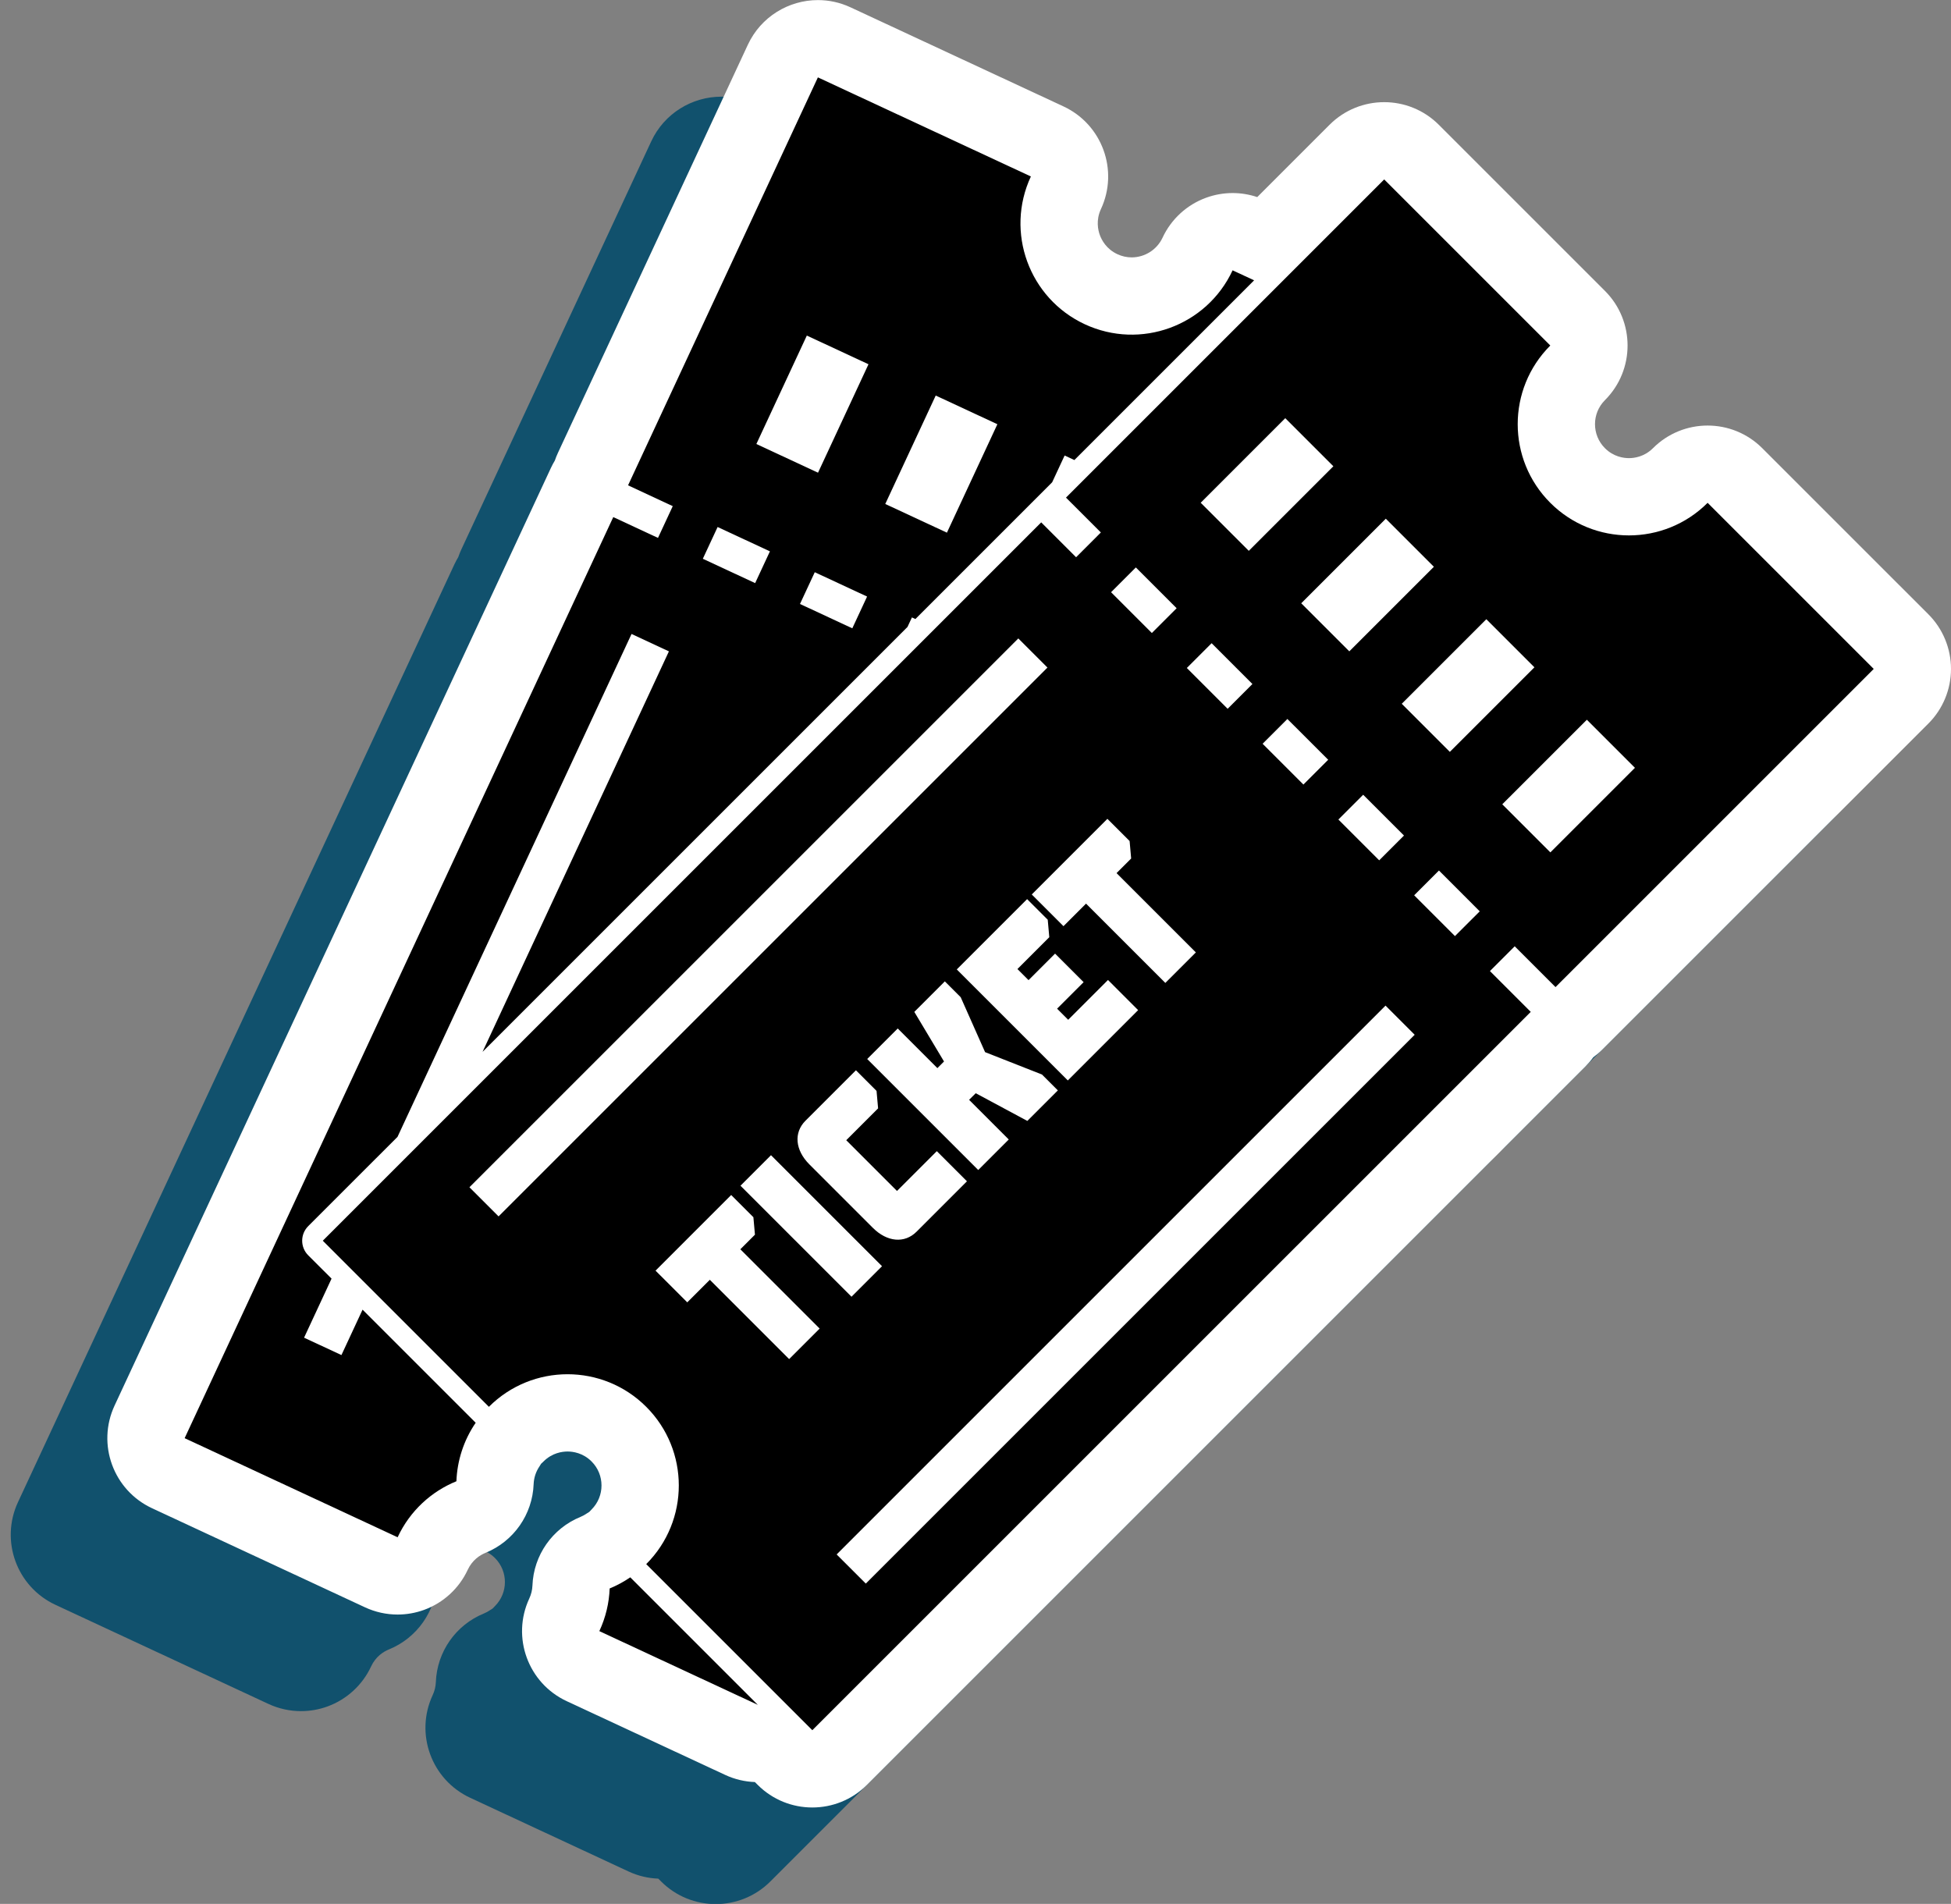
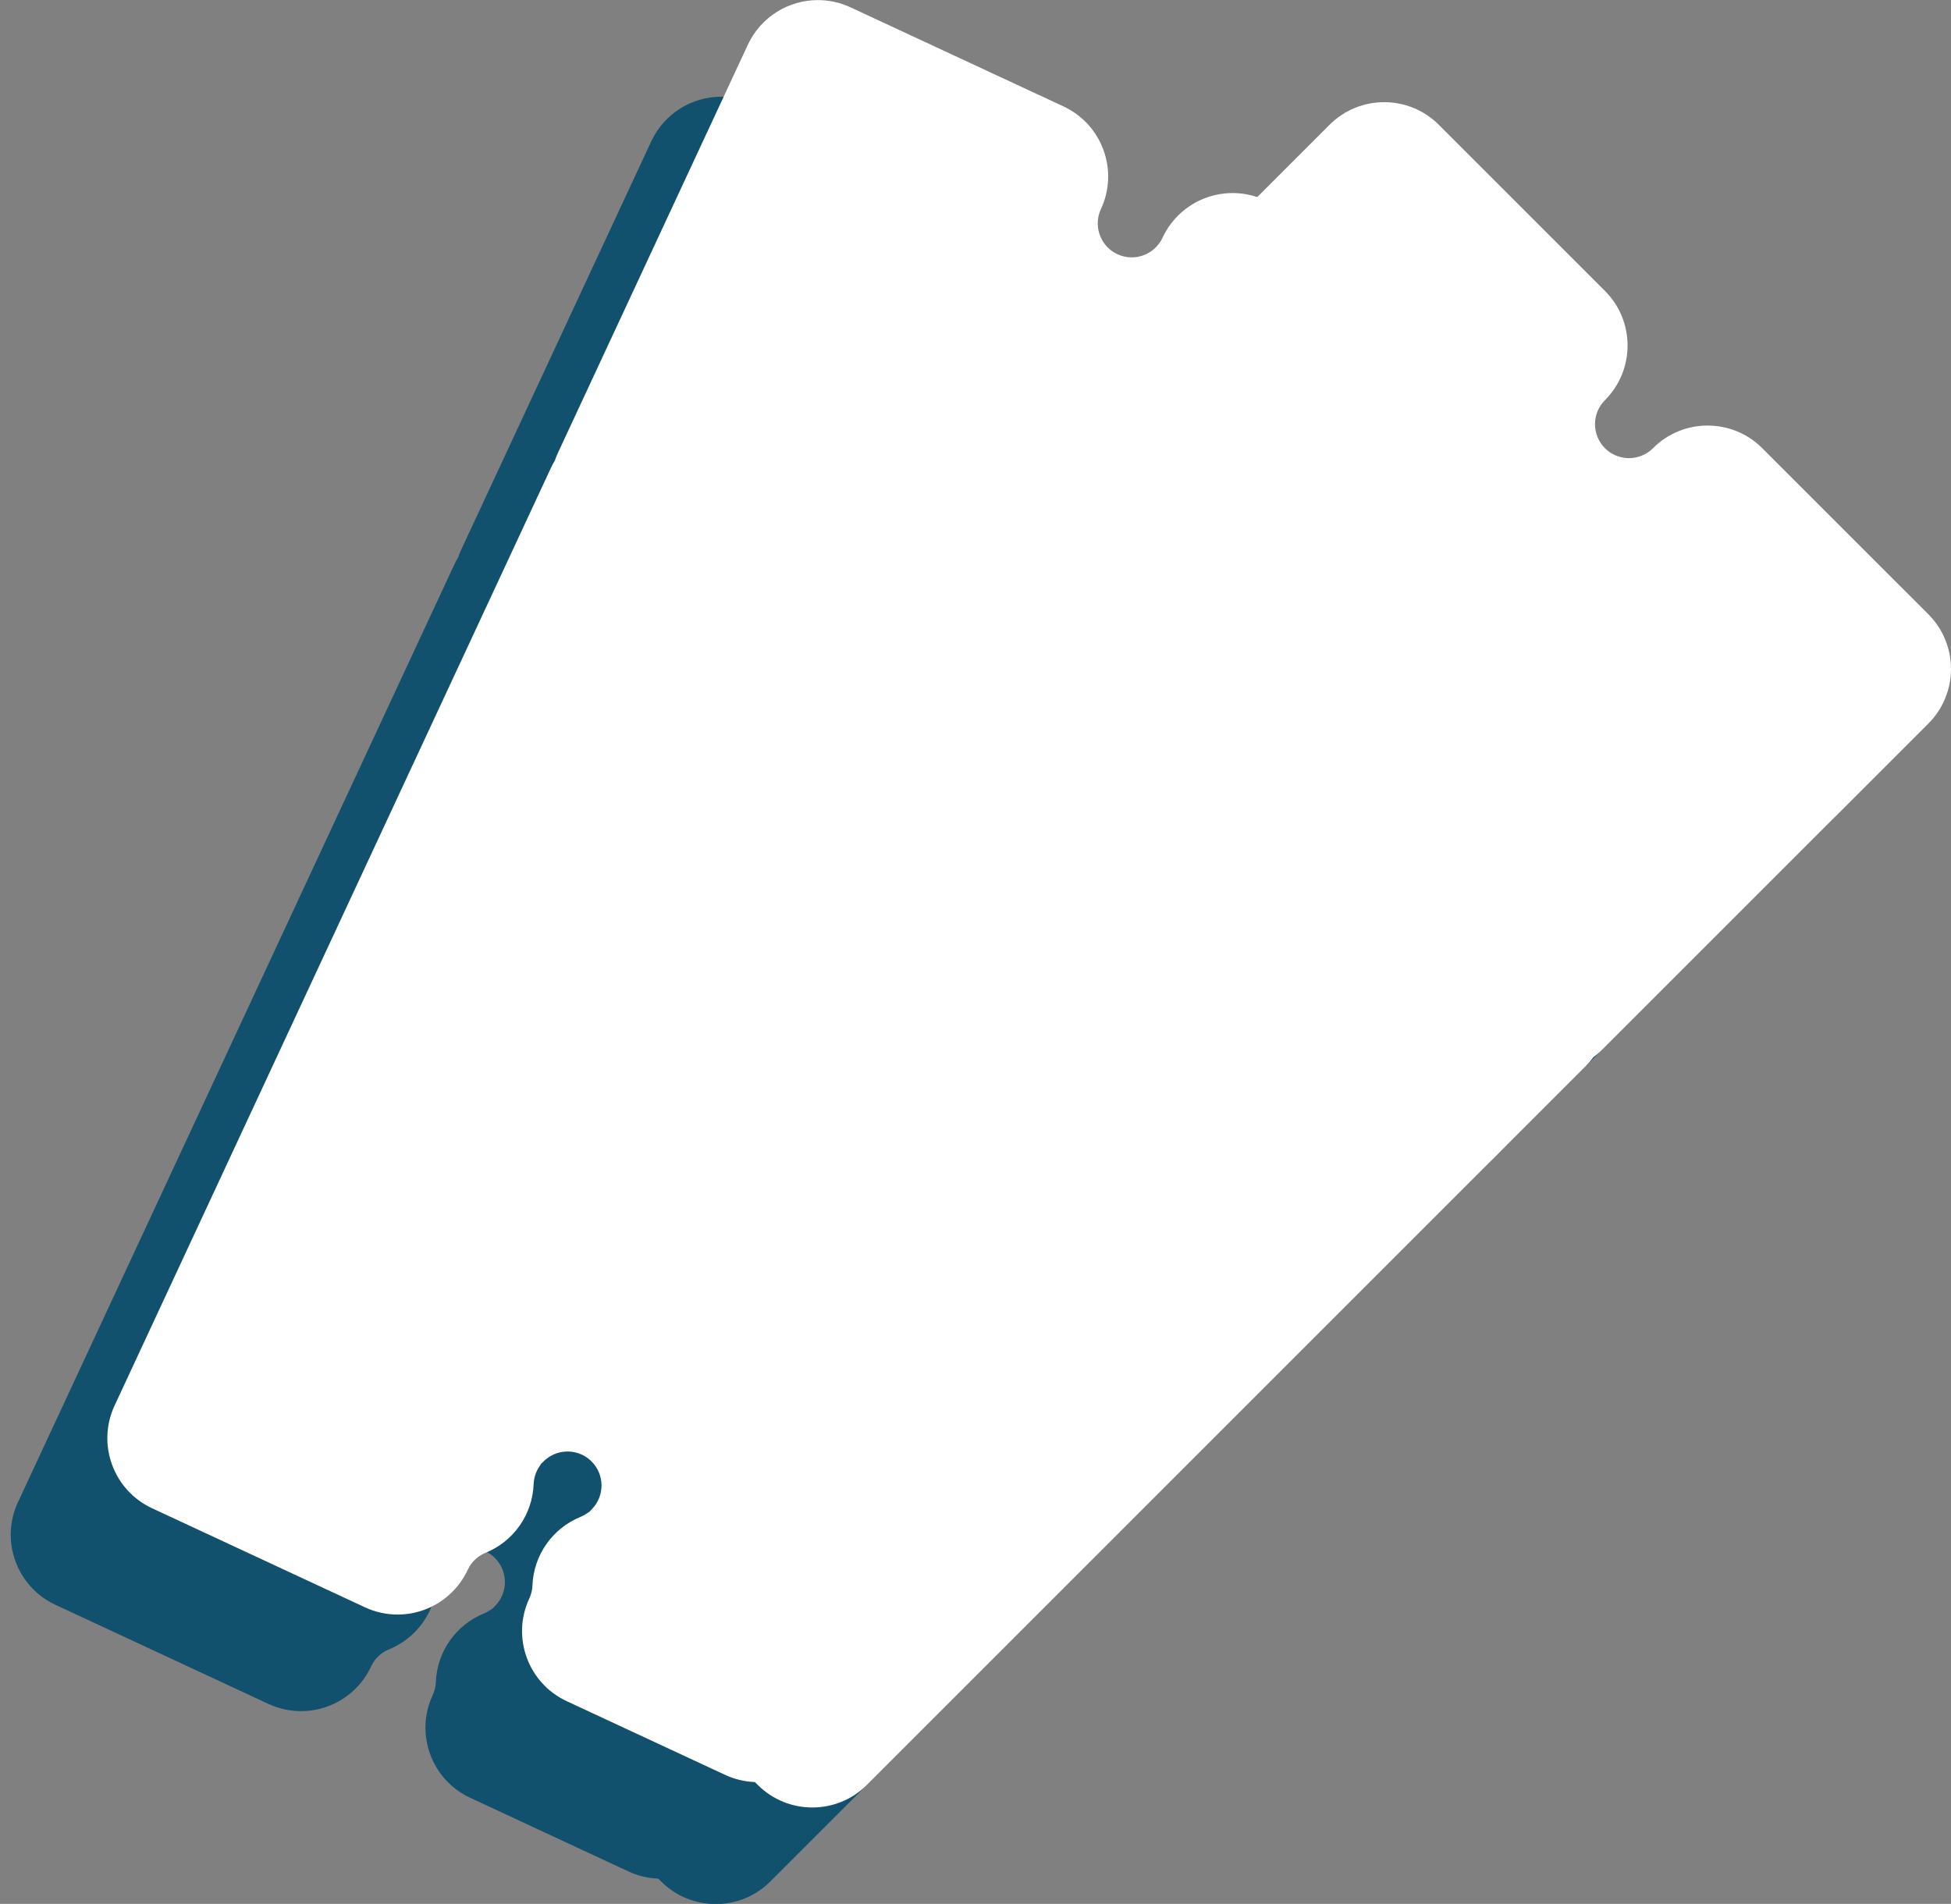
<svg xmlns="http://www.w3.org/2000/svg" fill="#000000" height="689.9" preserveAspectRatio="xMidYMid meet" version="1" viewBox="139.6 160.0 706.9 689.9" width="706.9" zoomAndPan="magnify">
  <rect x="139.6" y="160.0" width="706.9" height="689.9" fill="#808080" stroke="none" />
  <g>
    <g id="change1_1">
      <path d="M 398.926 849.961 C 391.762 849.961 384.594 847.23 379.129 841.762 L 378.113 840.746 C 374.48 840.609 370.832 839.773 367.363 838.16 L 309.945 811.441 C 295.926 804.918 289.848 788.262 296.371 774.242 C 297.07 772.738 297.457 771.152 297.52 769.535 C 297.934 758.551 304.738 748.828 314.91 744.672 C 315.672 744.359 316.426 743.953 317.148 743.457 C 317.469 743.238 317.797 743.047 318.121 742.844 C 318.387 742.555 318.66 742.262 318.941 741.98 C 323.742 737.18 323.742 729.371 318.941 724.574 C 315.809 721.438 312.145 720.969 310.242 720.969 C 308.336 720.969 304.676 721.438 301.539 724.574 C 301.246 724.863 300.949 725.145 300.648 725.418 C 300.453 725.734 300.273 726.055 300.062 726.363 C 298.77 728.258 298.039 730.48 297.949 732.805 C 297.535 743.785 290.73 753.512 280.555 757.668 C 278.516 758.5 275.734 760.25 274.055 763.859 C 270.922 770.59 265.242 775.805 258.266 778.352 C 255.16 779.48 251.914 780.047 248.668 780.047 C 244.625 780.047 240.594 779.172 236.855 777.434 L 159.688 741.523 C 145.668 735 139.59 718.348 146.113 704.324 L 304.207 364.566 C 304.641 363.633 305.121 362.738 305.637 361.879 C 305.961 360.926 306.34 359.984 306.773 359.055 L 375.559 211.227 C 380.305 201.027 390.41 195.031 400.965 195.031 C 404.918 195.031 408.934 195.871 412.758 197.652 L 489.926 233.559 C 503.945 240.082 510.023 256.738 503.5 270.758 C 501.629 274.777 502.445 278.379 503.098 280.168 C 503.75 281.957 505.445 285.238 509.465 287.109 C 511.117 287.879 512.855 288.266 514.633 288.266 C 519.41 288.266 523.805 285.469 525.816 281.145 C 528.949 274.41 534.629 269.195 541.605 266.652 C 544.711 265.52 547.961 264.953 551.203 264.953 C 554.223 264.953 557.238 265.445 560.133 266.418 L 586.328 240.219 C 591.797 234.75 598.961 232.02 606.129 232.02 C 613.293 232.02 620.461 234.75 625.926 240.219 L 686.109 300.402 C 697.047 311.336 697.047 329.066 686.113 340 C 681.312 344.801 681.312 352.605 686.113 357.406 C 689.246 360.543 692.91 361.012 694.812 361.012 C 696.719 361.012 700.379 360.543 703.516 357.406 C 708.984 351.938 716.148 349.203 723.316 349.203 C 730.48 349.203 737.648 351.938 743.113 357.406 L 803.301 417.59 C 808.551 422.84 811.5 429.965 811.5 437.391 C 811.5 444.816 808.551 451.938 803.301 457.188 L 685.199 575.285 C 684.148 576.34 683.031 577.289 681.867 578.141 C 681.012 579.312 680.066 580.422 679.031 581.457 L 418.727 841.762 C 413.258 847.23 406.094 849.961 398.926 849.961" fill="#11516d" />
    </g>
    <g id="change2_1">
      <path d="M 838.301 382.59 L 778.113 322.406 C 772.648 316.938 765.48 314.203 758.316 314.203 C 751.148 314.203 743.984 316.938 738.516 322.406 C 735.379 325.543 731.719 326.012 729.812 326.012 C 727.91 326.012 724.246 325.543 721.113 322.406 C 716.312 317.605 716.312 309.801 721.113 305 C 732.047 294.066 732.047 276.336 721.109 265.402 L 660.926 205.219 C 655.461 199.75 648.293 197.02 641.129 197.02 C 633.961 197.02 626.797 199.75 621.328 205.219 L 595.133 231.418 C 592.238 230.445 589.223 229.953 586.203 229.953 C 582.961 229.953 579.711 230.52 576.605 231.652 C 569.629 234.195 563.949 239.41 560.816 246.145 C 558.805 250.469 554.41 253.266 549.633 253.266 C 547.855 253.266 546.117 252.879 544.465 252.109 C 540.445 250.238 538.75 246.957 538.098 245.168 C 537.445 243.379 536.629 239.777 538.5 235.758 C 545.023 221.738 538.945 205.082 524.926 198.559 L 447.758 162.652 C 443.934 160.871 439.918 160.031 435.965 160.031 C 425.41 160.031 415.305 166.027 410.559 176.227 L 341.773 324.055 C 341.34 324.984 340.961 325.926 340.637 326.879 C 340.121 327.738 339.641 328.633 339.207 329.566 L 181.113 669.324 C 174.59 683.348 180.668 700 194.688 706.523 L 271.855 742.434 C 275.594 744.172 279.625 745.047 283.668 745.047 C 286.91 745.047 290.16 744.48 293.266 743.352 C 300.242 740.805 305.922 735.59 309.055 728.859 C 310.734 725.25 313.516 723.5 315.555 722.668 C 325.73 718.512 332.535 708.785 332.949 697.805 C 333.039 695.48 333.77 693.258 335.062 691.363 C 335.273 691.055 335.453 690.734 335.648 690.418 C 335.949 690.145 336.246 689.863 336.539 689.574 C 339.676 686.438 343.336 685.969 345.242 685.969 C 347.145 685.969 350.809 686.438 353.941 689.574 C 358.742 694.371 358.742 702.18 353.941 706.98 C 353.66 707.262 353.387 707.555 353.121 707.844 C 352.797 708.047 352.469 708.238 352.148 708.457 C 351.426 708.953 350.672 709.359 349.91 709.672 C 339.738 713.828 332.934 723.551 332.52 734.535 C 332.457 736.152 332.07 737.738 331.371 739.242 C 324.848 753.262 330.926 769.918 344.945 776.441 L 402.363 803.16 C 405.832 804.773 409.48 805.609 413.113 805.746 L 414.129 806.762 C 419.594 812.23 426.762 814.961 433.926 814.961 C 441.094 814.961 448.258 812.23 453.727 806.762 L 714.031 546.457 C 715.066 545.422 716.016 544.312 716.867 543.141 C 718.031 542.289 719.148 541.34 720.199 540.285 L 838.301 422.188 C 843.551 416.938 846.5 409.816 846.5 402.391 C 846.5 394.965 843.551 387.84 838.301 382.59" fill="#ffffff" />
    </g>
    <g id="change3_1">
-       <path d="M 360.5 735.594 C 360.301 740.793 359.09 746.039 356.758 751.055 L 414.176 777.773 L 367.965 731.562 C 365.594 733.184 363.094 734.531 360.5 735.594" fill="#000000" />
-     </g>
+       </g>
    <g id="change3_2">
-       <path d="M 399.609 350.969 L 418.566 359.785 L 413.211 371.297 L 394.254 362.477 Z M 431.938 281.598 L 454.277 291.992 L 435.992 331.285 L 413.652 320.891 Z M 478.637 303.328 L 500.977 313.723 L 482.695 353.016 L 460.355 342.621 Z M 448.414 387.676 L 429.457 378.855 L 434.812 367.348 L 453.77 376.168 Z M 304.969 696.746 C 305.25 689.312 307.582 681.941 311.953 675.551 L 270.969 634.566 L 263.312 651.023 L 249.773 644.723 L 259.73 623.324 L 251.273 614.871 C 248.359 611.953 248.359 607.227 251.273 604.309 L 283.633 571.949 L 368.426 389.727 L 381.965 396.027 L 314.441 541.145 L 468.418 387.168 L 470.016 383.73 L 471.273 384.312 L 520.828 334.758 L 525.34 325.059 L 528.879 326.703 L 594 261.582 L 586.203 257.953 C 576.812 278.137 552.836 286.887 532.652 277.496 C 512.473 268.105 503.723 244.129 513.113 223.945 L 435.945 188.039 L 367.16 335.867 L 383.359 343.406 L 378.008 354.914 L 361.805 347.375 L 364.594 341.379 L 206.5 681.137 L 283.668 717.047 C 288.133 707.453 295.891 700.453 304.969 696.746" fill="#000000" />
-     </g>
+       </g>
    <g id="change3_3">
-       <path d="M 683.914 451.449 L 714.562 420.805 L 731.984 438.227 L 701.34 468.871 Z M 664.914 432.449 L 647.492 415.023 L 678.137 384.379 L 695.562 401.805 Z M 377.121 620.43 L 404.527 593.02 L 412.574 601.066 L 413.137 607.398 L 407.848 612.688 L 436.582 641.422 L 425.523 652.48 L 396.789 623.746 L 388.613 631.922 Z M 320.246 600.773 L 309.688 590.215 L 508.562 391.34 L 519.121 401.898 Z M 639.32 471.746 L 624.535 456.965 L 633.512 447.988 L 648.297 462.77 Z M 519.223 493.27 L 519.785 499.602 L 508.246 511.141 L 512.27 515.164 L 521.883 505.551 L 532.227 515.895 L 522.613 525.508 L 526.633 529.531 L 541.059 515.105 L 551.977 526.027 L 526.496 551.512 L 486.266 511.281 L 511.75 485.801 Z M 540.84 456.711 L 548.887 464.754 L 549.449 471.09 L 544.16 476.379 L 572.895 505.113 L 561.836 516.172 L 533.102 487.438 L 524.926 495.609 L 513.434 484.117 Z M 592.07 359.602 L 574.645 342.18 L 605.289 311.531 L 622.715 328.957 Z M 578.598 393.074 L 593.383 407.859 L 584.406 416.836 L 569.621 402.051 Z M 556.949 389.379 L 542.168 374.594 L 551.145 365.617 L 565.926 380.402 Z M 606.055 420.531 L 620.84 435.312 L 611.863 444.289 L 597.078 429.508 Z M 505.098 572.906 L 494.039 583.965 L 453.812 543.738 L 464.871 532.68 L 479.238 547.047 L 481.641 544.641 L 470.883 526.668 L 481.941 515.609 L 487.688 521.355 L 496.523 541.254 L 517.141 549.367 L 522.891 555.117 L 511.828 566.176 L 493.137 556.137 L 490.73 558.539 Z M 471.684 606.324 C 467.355 610.648 461.023 610.086 455.848 604.914 L 432.863 581.93 C 427.691 576.758 427.129 570.422 431.453 566.098 L 449.727 547.824 L 457.195 555.297 L 457.758 561.629 L 446.219 573.168 L 464.609 591.559 L 479.035 577.133 L 489.953 588.055 Z M 448.121 629.883 L 407.895 589.656 L 418.953 578.598 L 459.18 618.824 Z M 651.992 484.418 L 660.969 475.441 L 675.75 490.227 L 666.773 499.203 Z M 652.176 534.957 L 453.305 733.828 L 442.742 723.27 L 641.617 524.395 Z M 641.715 347.957 L 659.137 365.379 L 628.492 396.023 L 611.07 378.602 Z M 701.312 342.203 C 685.57 326.465 685.57 300.941 701.312 285.203 L 641.129 225.02 L 525.836 340.312 L 538.473 352.945 L 529.496 361.922 L 516.859 349.285 L 524.152 341.992 L 256.555 609.59 L 316.738 669.773 C 332.48 654.035 358 654.035 373.742 669.773 C 389.484 685.516 389.484 711.035 373.742 726.777 L 433.926 786.961 L 694.23 526.66 L 679.445 511.875 L 688.422 502.898 L 703.207 517.684 L 700.402 520.488 L 818.5 402.391 L 758.316 342.203 C 742.574 357.945 717.055 357.945 701.312 342.203" fill="#000000" />
-     </g>
+       </g>
  </g>
</svg>